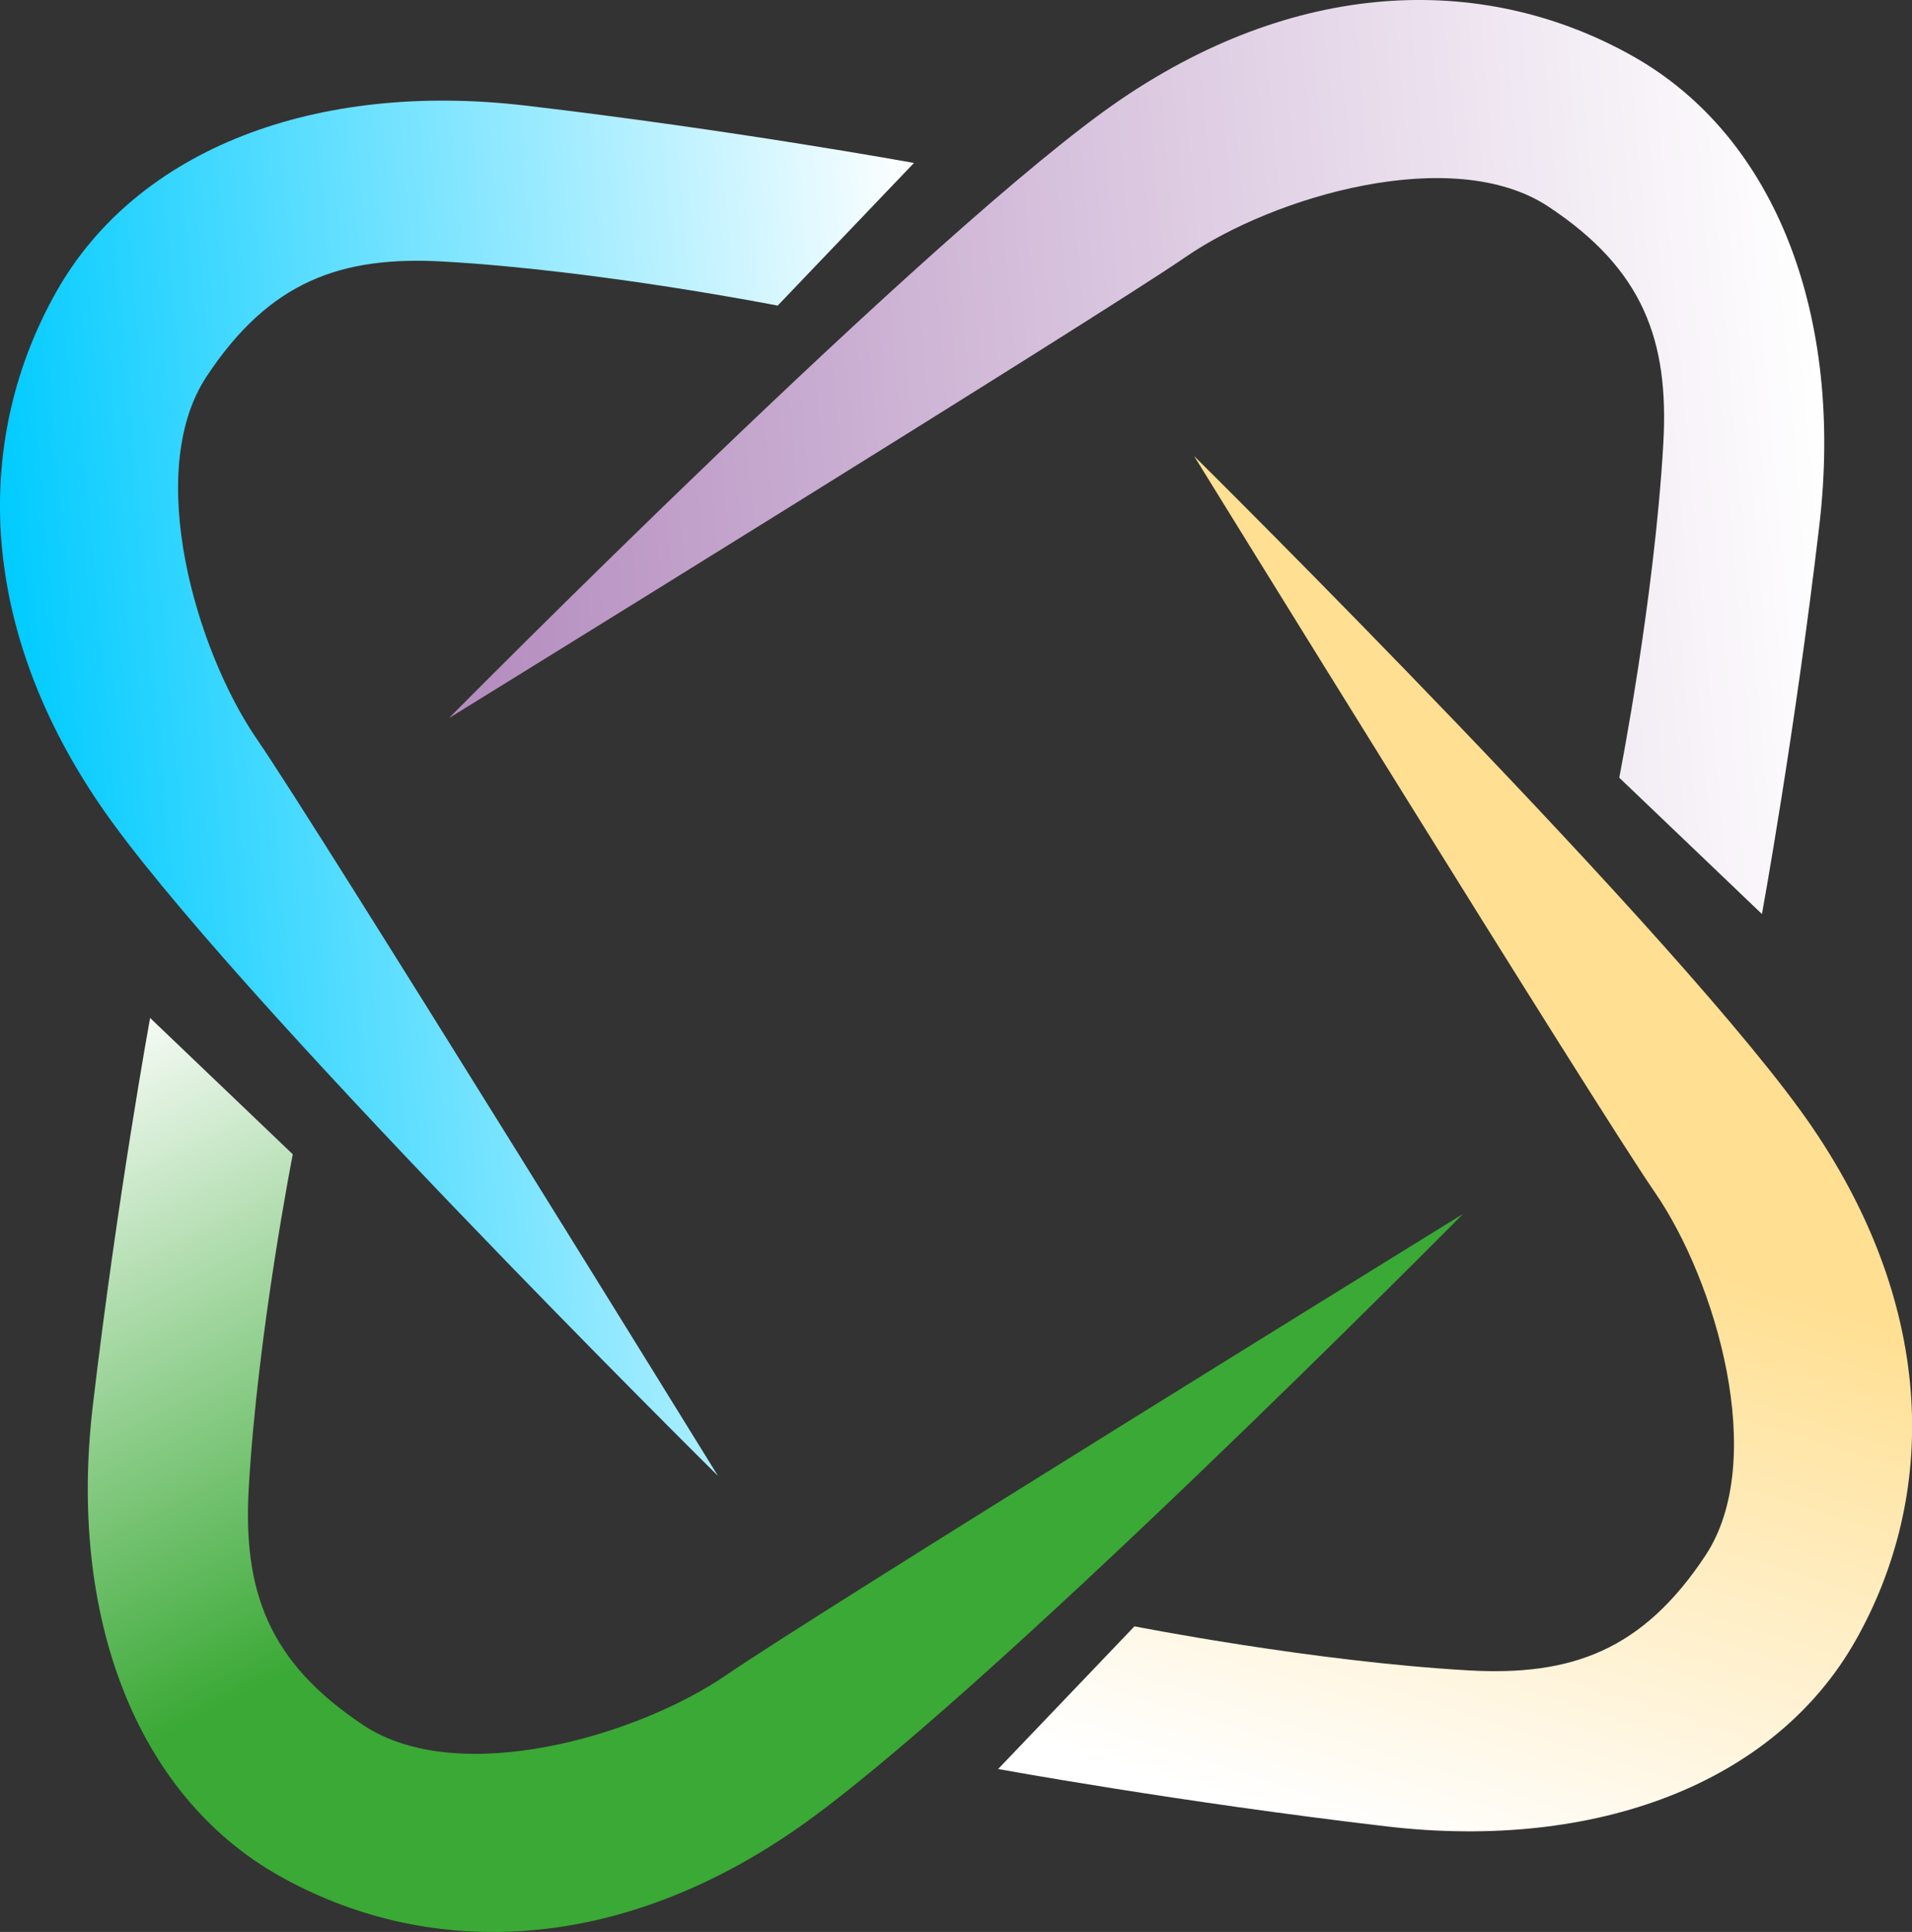
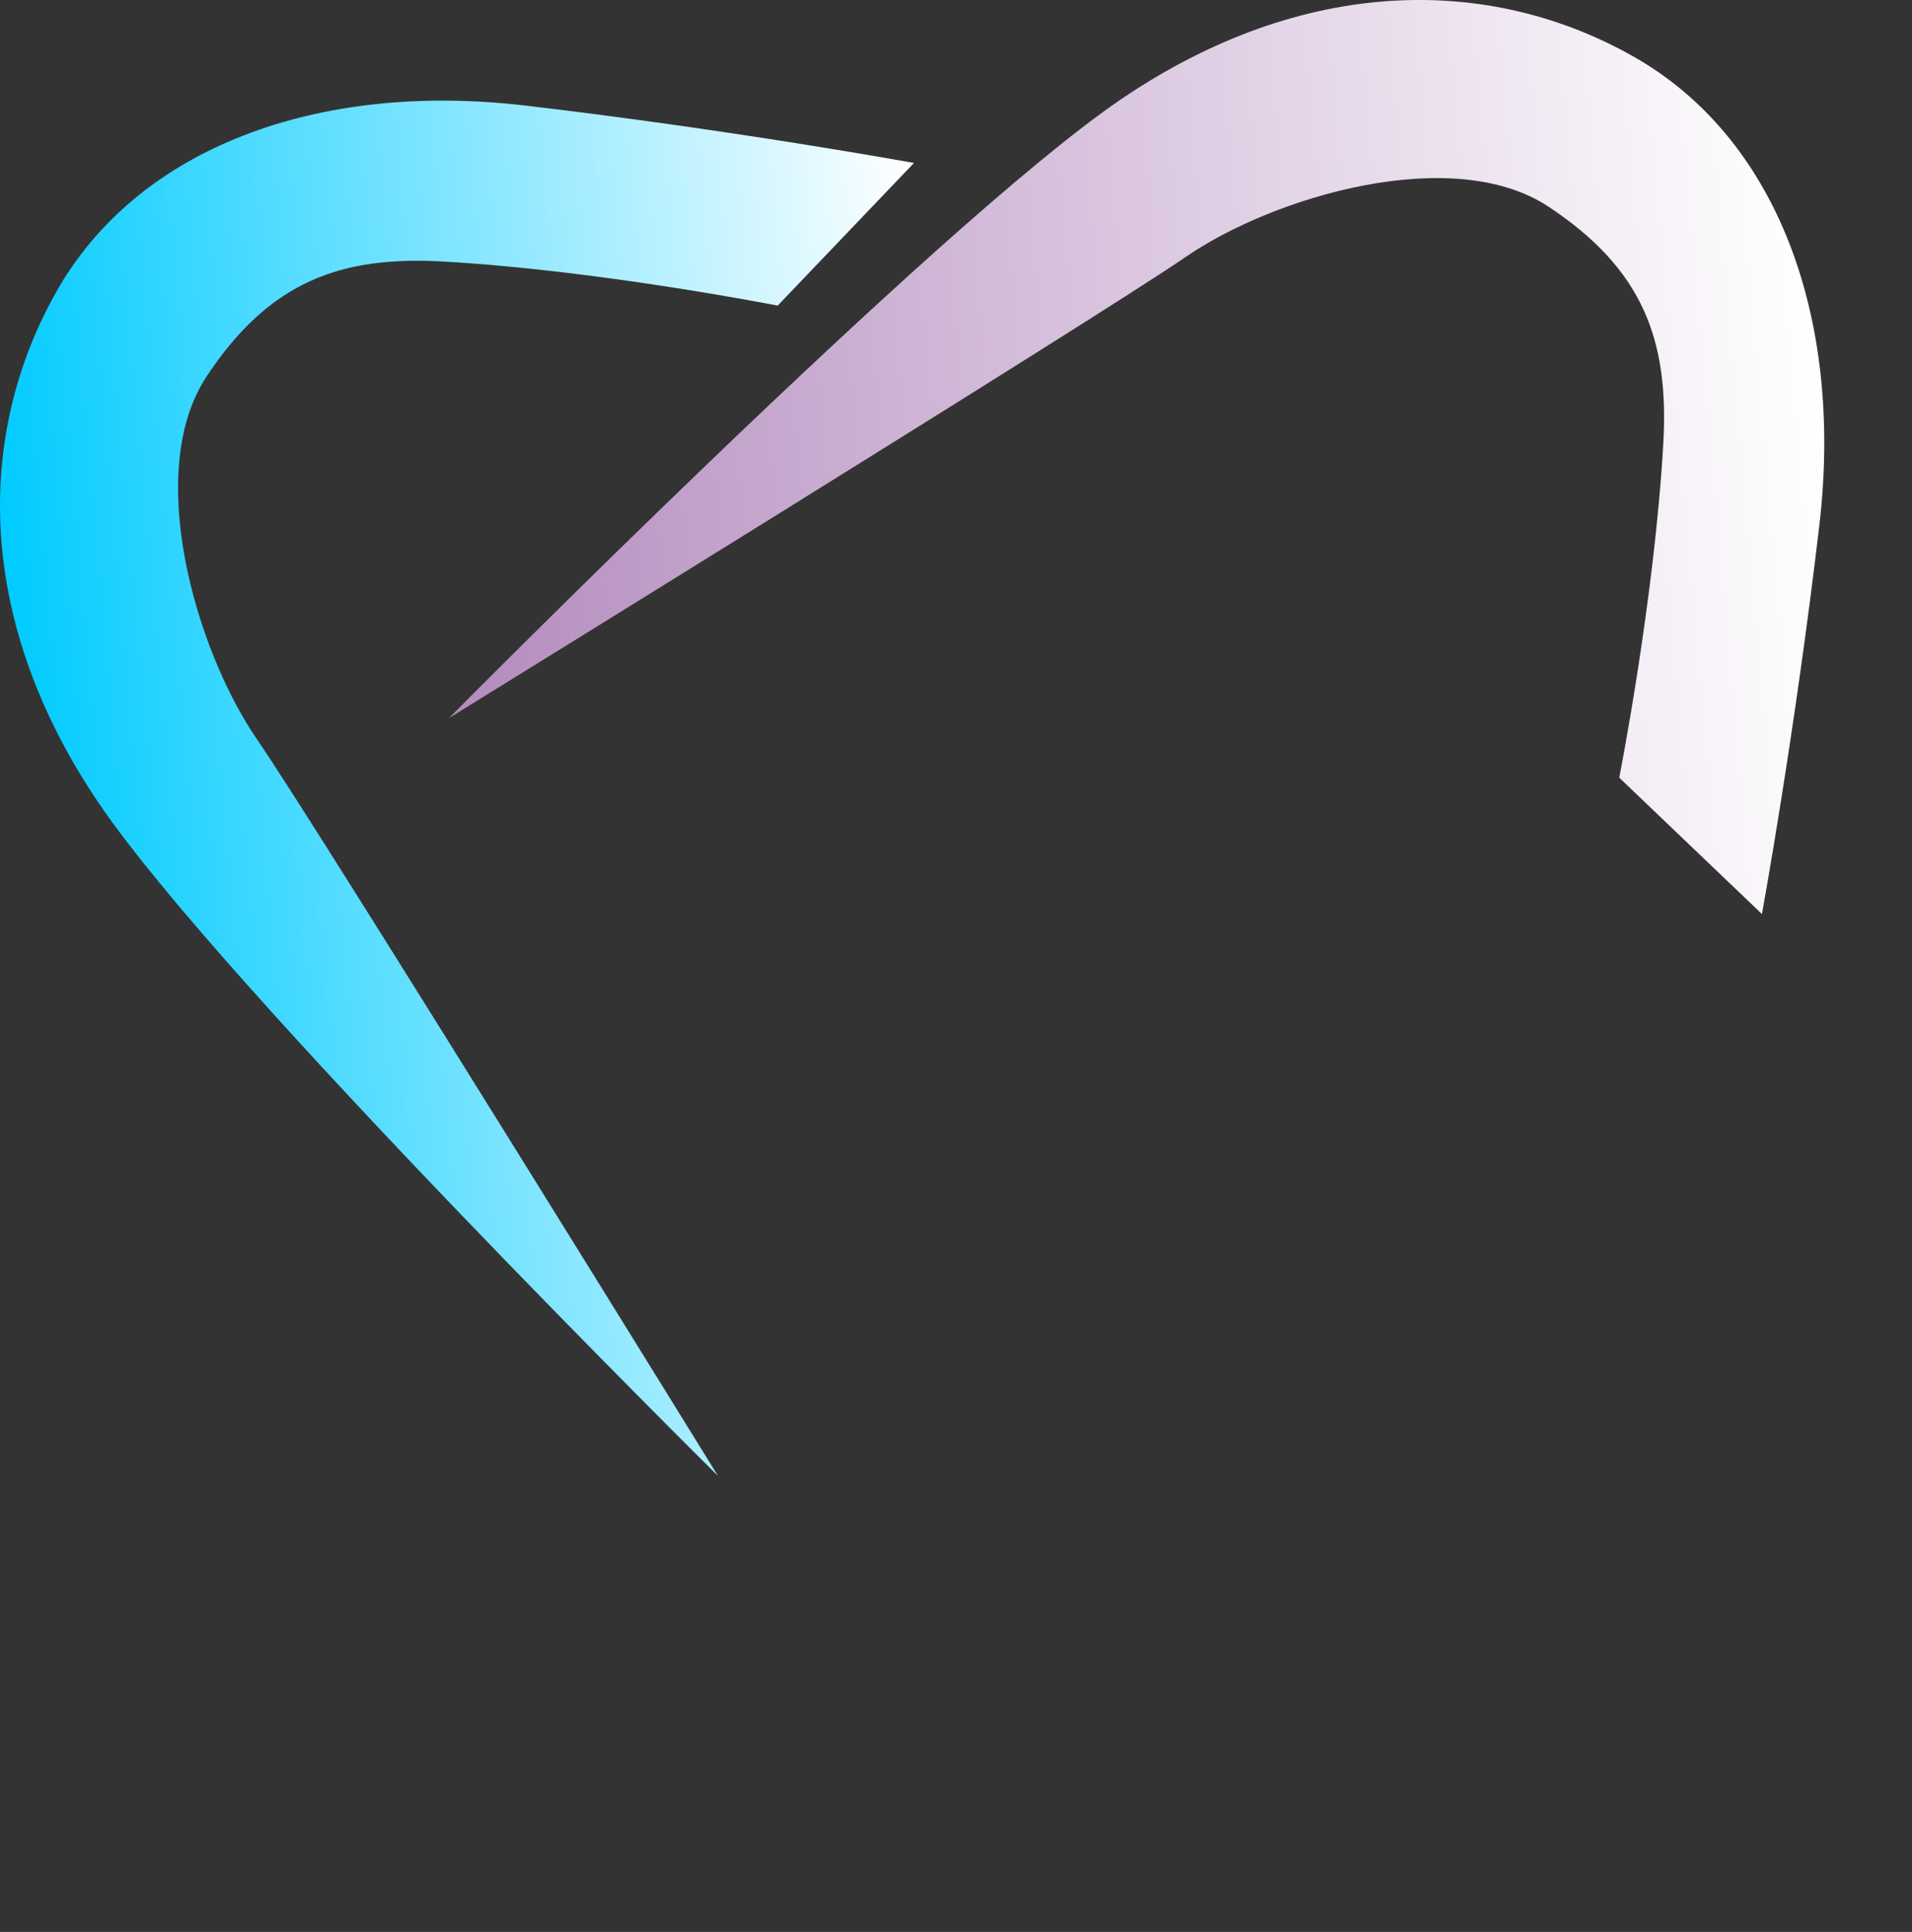
<svg xmlns="http://www.w3.org/2000/svg" id="Capa_2" data-name="Capa 2" viewBox="0 0 397.41 401.53">
  <rect x="0" y="0" width="397.41" height="401.53" fill="#333333" stroke="none" />
  <defs>
    <style>
      .cls-1 {
        fill: url(#Degradado_sin_nombre_52);
      }

      .cls-1, .cls-2, .cls-3, .cls-4 {
        stroke-width: 0px;
      }

      .cls-2 {
        fill: url(#Degradado_sin_nombre_4);
      }

      .cls-3 {
        fill: url(#Degradado_sin_nombre_51);
      }

      .cls-4 {
        fill: url(#Degradado_sin_nombre_50);
      }
    </style>
    <linearGradient id="Degradado_sin_nombre_4" data-name="Degradado sin nombre 4" x1="182.77" y1="110.58" x2="473.06" y2="110.58" gradientTransform="translate(-101.42 22.02) rotate(-5.06)" gradientUnits="userSpaceOnUse">
      <stop offset="0" stop-color="#b38bbe" />
      <stop offset="1" stop-color="#fff" />
    </linearGradient>
    <linearGradient id="Degradado_sin_nombre_50" data-name="Degradado sin nombre 50" x1="93.34" y1="160.57" x2="289.21" y2="160.57" gradientTransform="translate(-101.42 22.02) rotate(-5.06)" gradientUnits="userSpaceOnUse">
      <stop offset="0" stop-color="#00cbff" />
      <stop offset="1" stop-color="#fff" />
    </linearGradient>
    <linearGradient id="Degradado_sin_nombre_51" data-name="Degradado sin nombre 51" x1="238.33" y1="296.95" x2="185.81" y2="164.46" gradientTransform="translate(-101.42 22.02) rotate(-5.06)" gradientUnits="userSpaceOnUse">
      <stop offset="0" stop-color="#3aa935" />
      <stop offset="1" stop-color="#fff" />
    </linearGradient>
    <linearGradient id="Degradado_sin_nombre_52" data-name="Degradado sin nombre 52" x1="388.68" y1="260.61" x2="336.17" y2="387.44" gradientTransform="translate(-101.42 22.02) rotate(-5.06)" gradientUnits="userSpaceOnUse">
      <stop offset="0" stop-color="#ffdf91" />
      <stop offset="1" stop-color="#fff" />
    </linearGradient>
  </defs>
  <g id="Capa_1-2" data-name="Capa 1">
    <g>
      <path class="cls-2" d="M336.56,161.64s7.32-37.12,9.16-69.46c1.21-21.31-4.09-36.16-23.9-49.25-19.82-13.09-57.02-2.16-75.4,10.49-18.39,12.65-153.09,95.82-153.09,95.82,0,0,101.59-102.71,139.59-128.55,38-25.84,76.59-25.86,106.49-9,29.9,16.86,43.81,54.22,38.74,97.5-5.08,43.28-11.93,80.78-11.93,80.78l-29.65-28.33Z" />
      <path class="cls-4" d="M161.64,63.52s-37.12-7.32-69.46-9.16c-21.31-1.21-36.16,4.09-49.25,23.9-13.09,19.82-2.16,57.02,10.49,75.4,12.65,18.39,95.81,153.09,95.81,153.09,0,0-102.71-101.59-128.54-139.59C-5.15,129.16-5.17,90.58,11.69,60.67,28.55,30.77,65.91,16.86,109.19,21.94c43.28,5.08,80.78,11.93,80.78,11.93l-28.33,29.65Z" />
-       <path class="cls-3" d="M60.86,239.89s-7.32,37.12-9.16,69.46c-1.21,21.31,4.09,36.16,23.9,49.25,19.82,13.09,57.02,2.16,75.4-10.49,18.39-12.65,153.09-95.81,153.09-95.81,0,0-101.59,102.71-139.59,128.55-38,25.84-76.59,25.86-106.49,9-29.9-16.86-43.81-54.22-38.74-97.5,5.08-43.28,11.93-80.78,11.93-80.78l29.65,28.33Z" />
-       <path class="cls-1" d="M235.78,338.01s37.12,7.32,69.46,9.16c21.31,1.21,36.16-4.09,49.25-23.9,13.09-19.82,2.16-57.02-10.49-75.4-12.65-18.39-95.81-153.09-95.81-153.09,0,0,102.71,101.59,128.55,139.59,25.84,38,25.86,76.59,9,106.49-16.86,29.9-54.22,43.81-97.5,38.74-43.28-5.08-80.78-11.93-80.78-11.93l28.33-29.65Z" />
    </g>
  </g>
</svg>